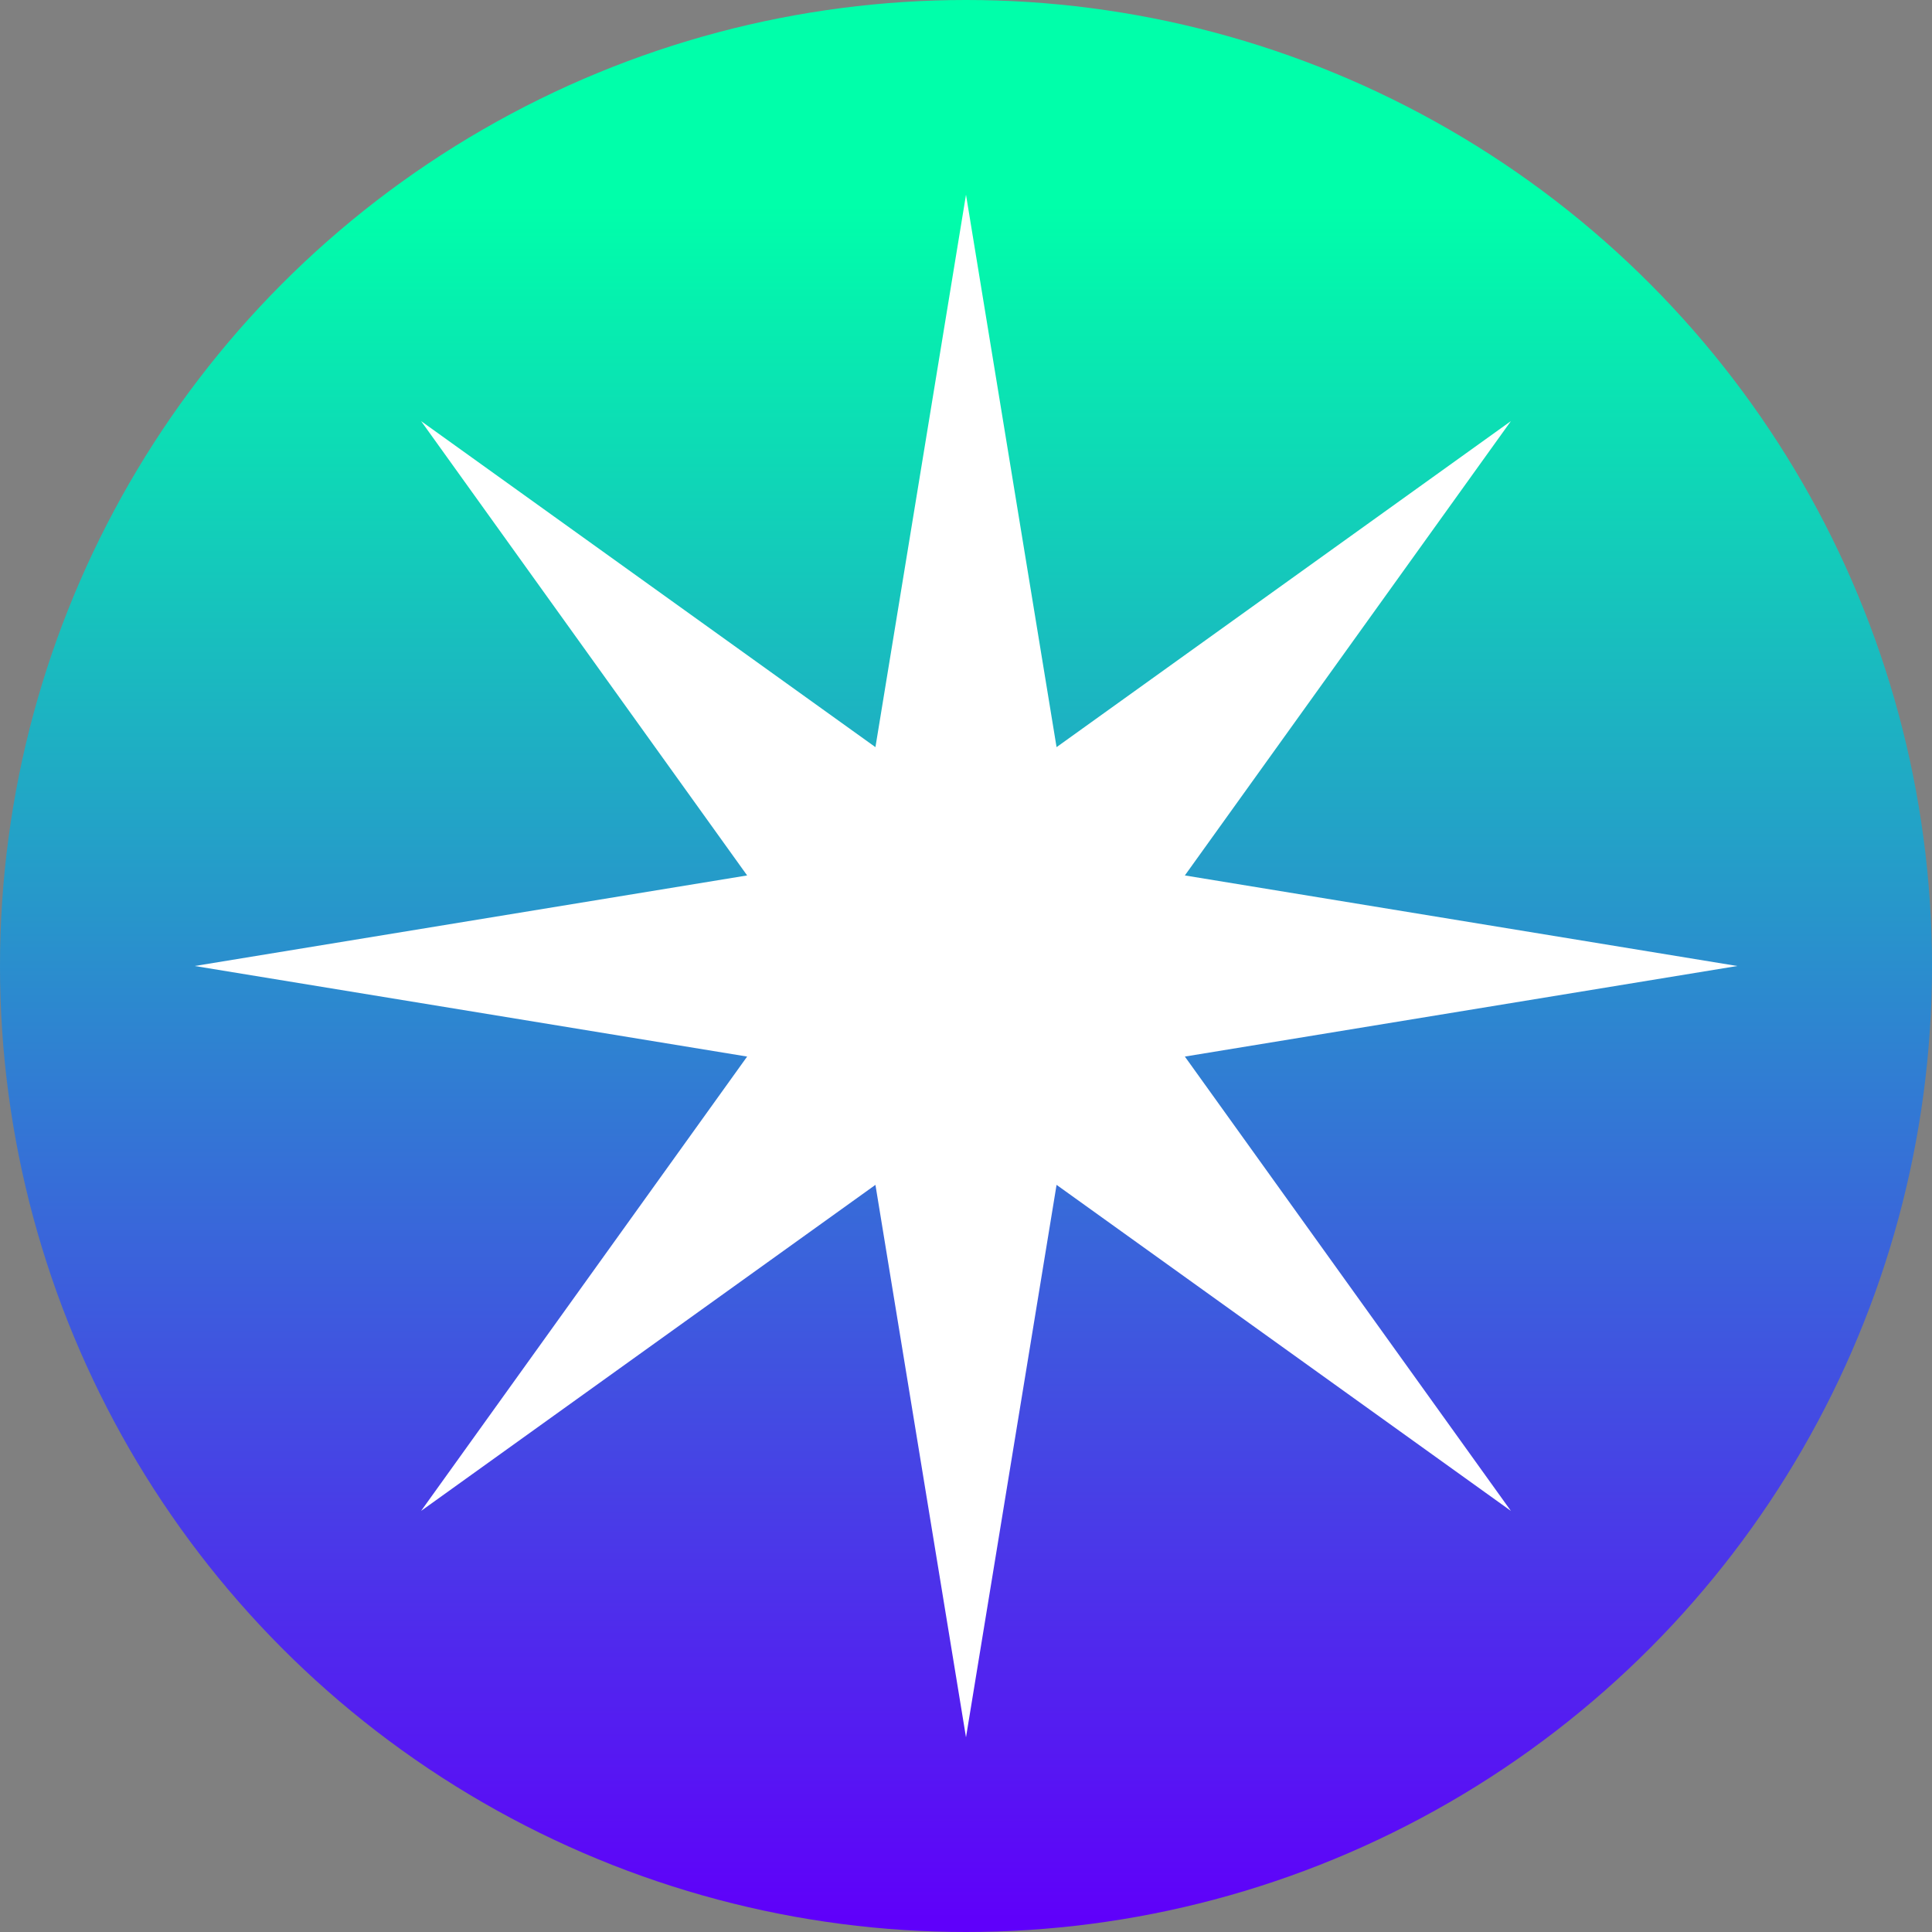
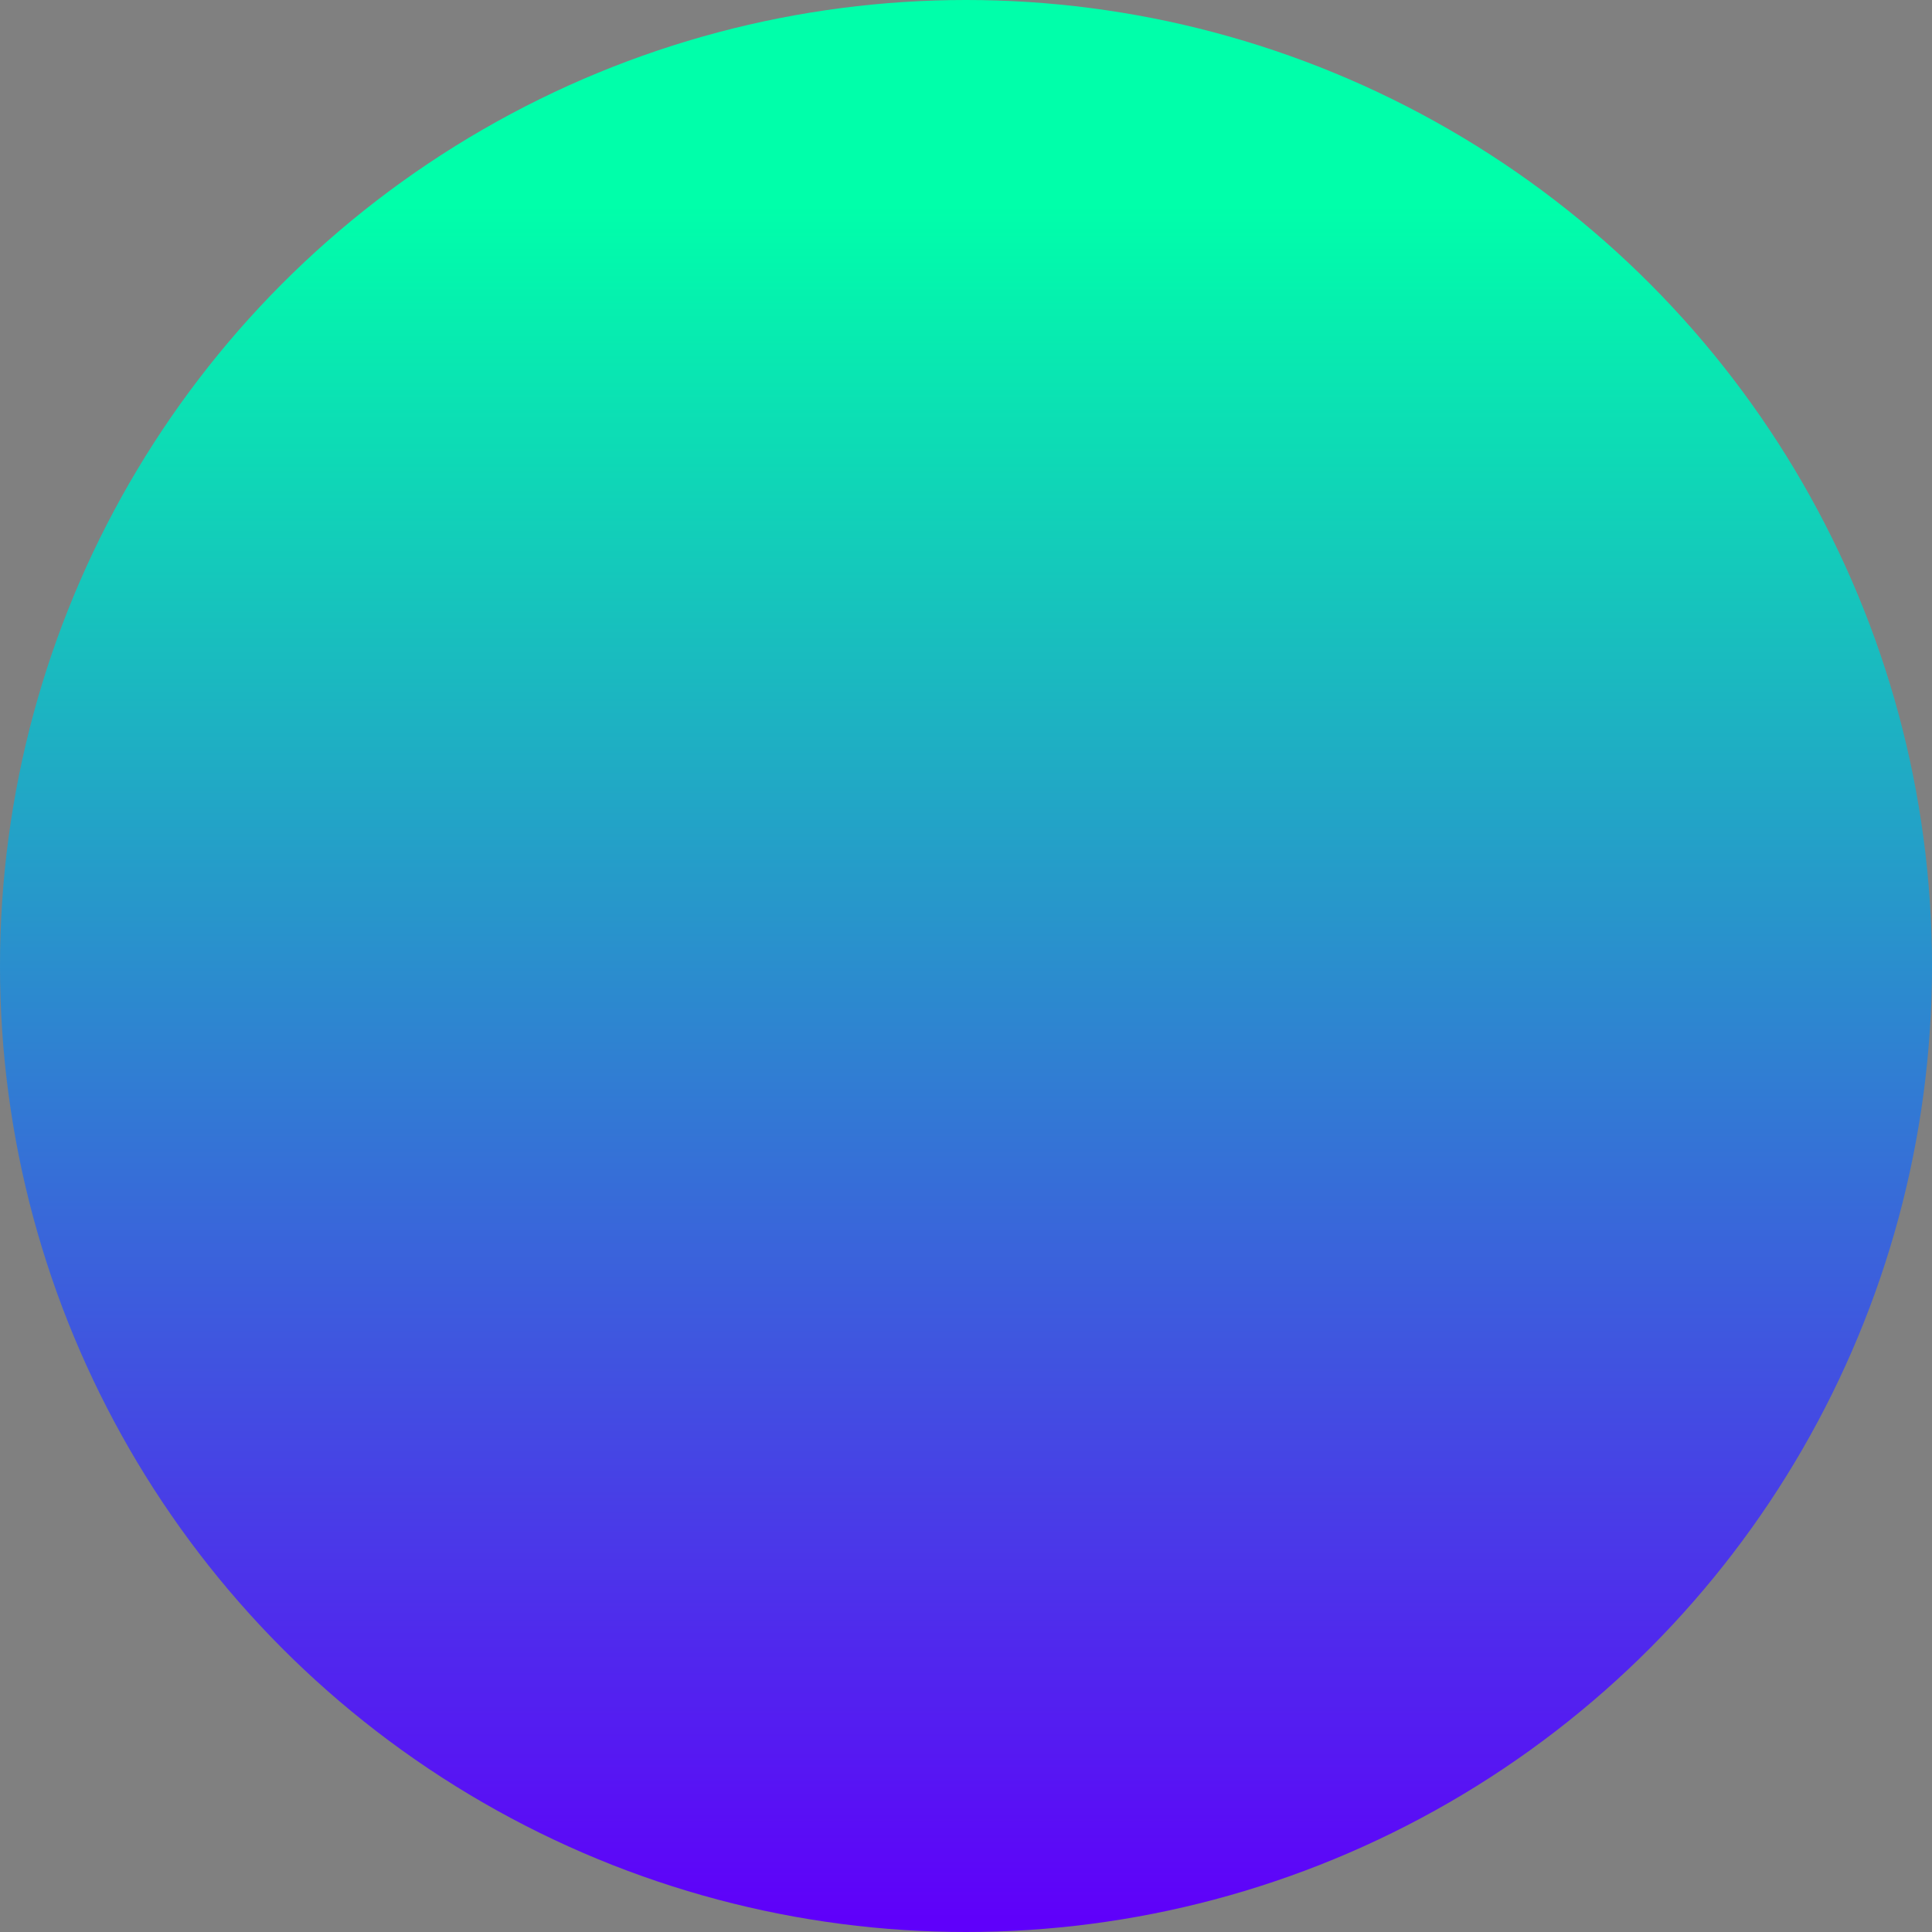
<svg xmlns="http://www.w3.org/2000/svg" id="Layer_2" data-name="Layer 2" viewBox="0 0 128 128">
  <rect x="0" y="0" width="128" height="128" fill="#808080" stroke="none" />
  <defs>
    <style>
      .cls-1 {
        fill: url(#linear-gradient);
      }

      .cls-2 {
        fill: #fff;
      }
    </style>
    <linearGradient id="linear-gradient" x1="64" y1="1" x2="64" y2="127.1" gradientUnits="userSpaceOnUse">
      <stop offset=".1" stop-color="#0fa" />
      <stop offset="1" stop-color="#5f00fa" />
    </linearGradient>
  </defs>
  <g id="Layer_1-2" data-name="Layer 1">
    <circle class="cls-1" cx="64" cy="64" r="64" />
-     <polygon class="cls-2" points="78.5 70 115.1 64 78.5 58 100.1 27.9 70 49.5 64 12.9 58 49.5 27.9 27.9 49.5 58 12.9 64 49.5 70 27.9 100.1 58 78.5 64 115.1 70 78.5 100.1 100.1 78.5 70" />
  </g>
</svg>